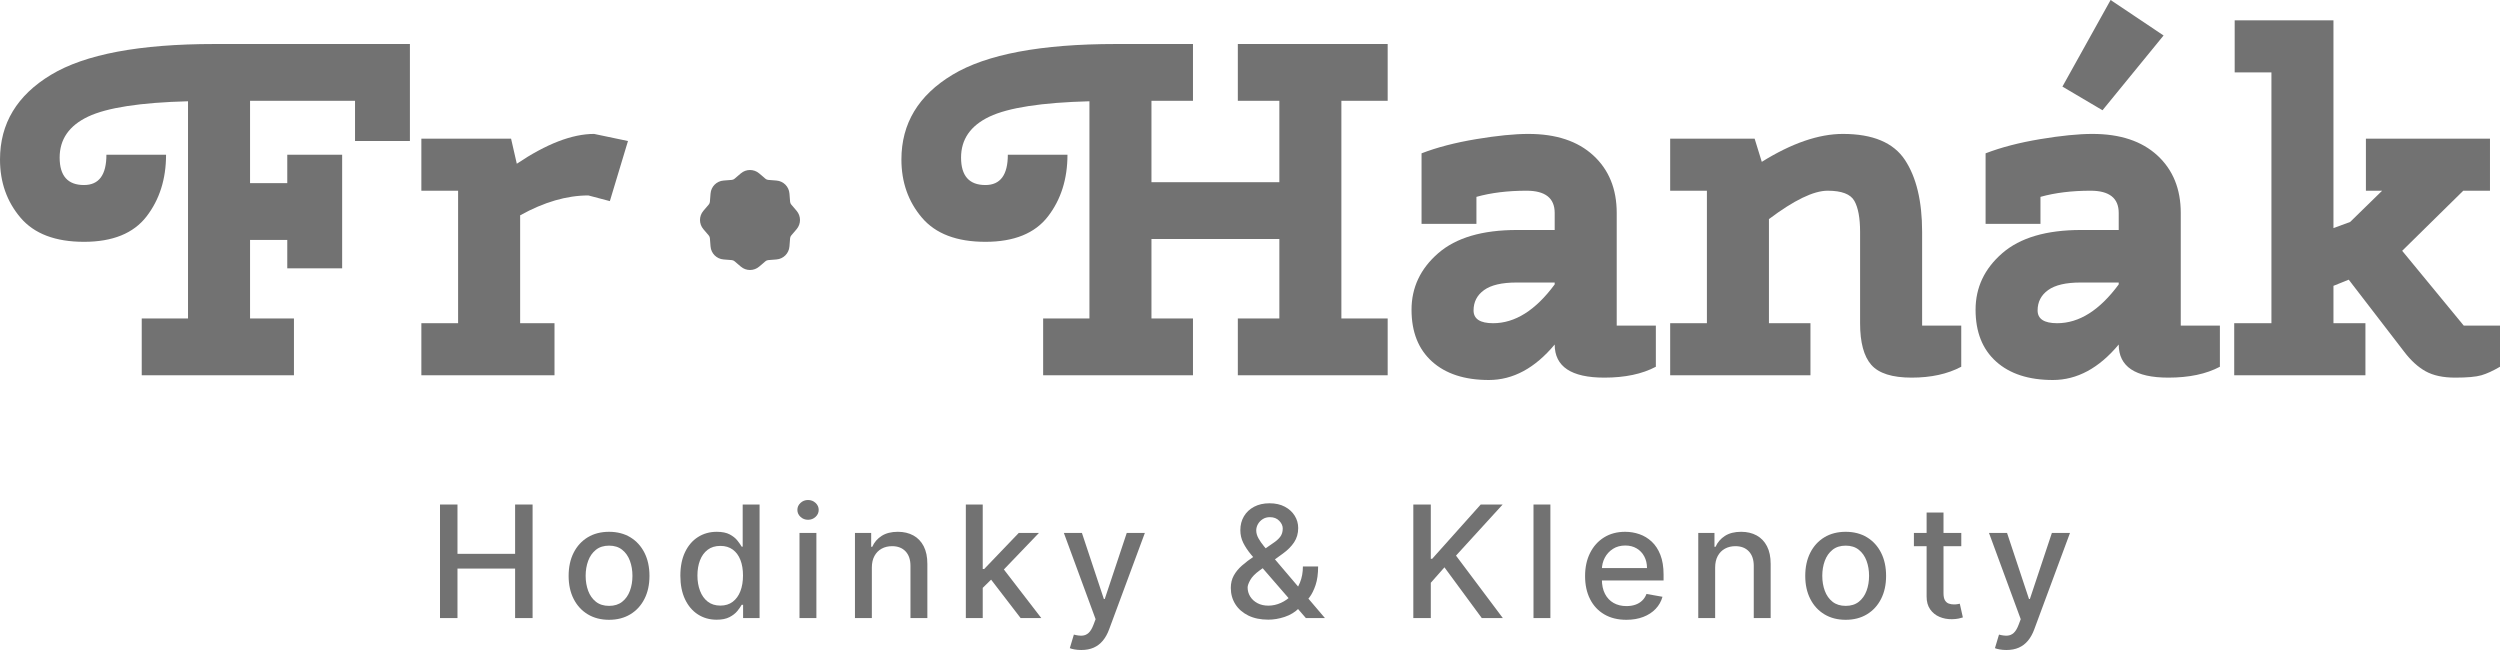
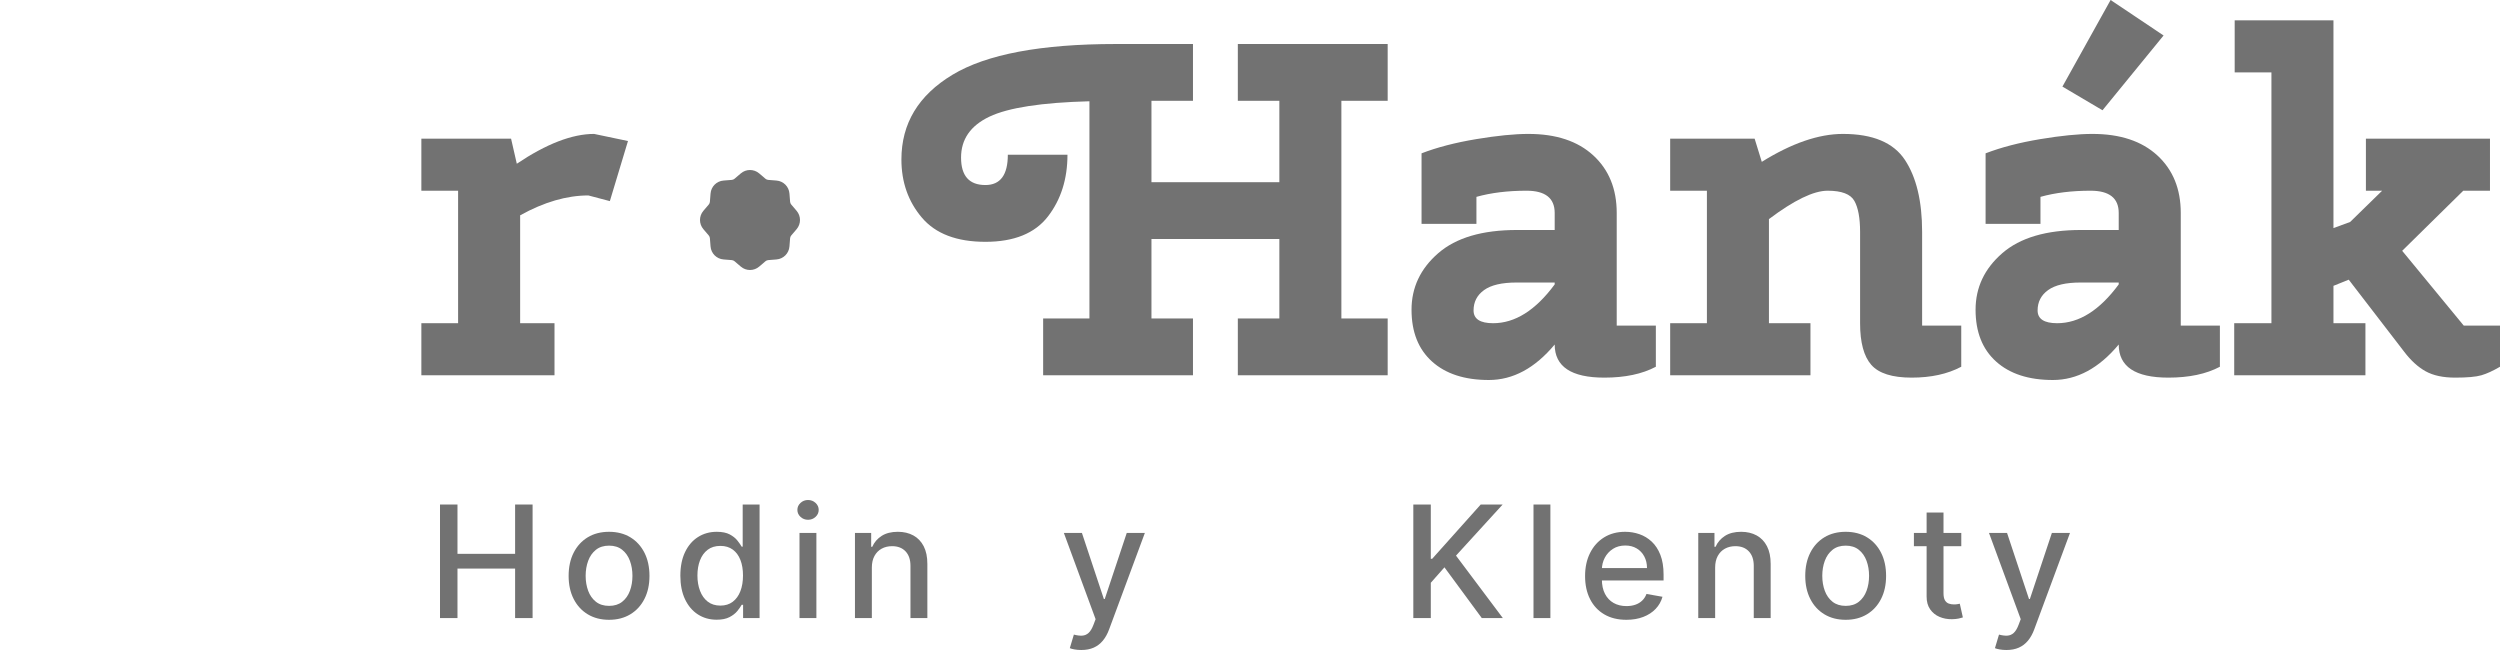
<svg xmlns="http://www.w3.org/2000/svg" width="250px" height="65px" viewBox="0 0 250 65" version="1.1">
  <title>Group 41 Copy 23</title>
  <g id="Page-1" stroke="none" stroke-width="1" fill="none" fill-rule="evenodd">
    <g id="4" transform="translate(-2078, -1115)" fill="#727272" fill-rule="nonzero">
      <g id="Group-2" transform="translate(341, 499)">
        <g id="Group-41-Copy-23" transform="translate(1737, 616)">
          <g id="Fr-Hanák">
-             <path d="M16.606,15.474 C16.606,17.904 15.954,19.962 14.65,21.65 C13.345,23.338 11.262,24.182 8.399,24.182 C5.535,24.182 3.42,23.377 2.052,21.768 C0.684,20.159 0,18.219 0,15.948 C0,12.351 1.702,9.528 5.106,7.477 C8.51,5.426 13.95,4.401 21.426,4.401 L40.991,4.401 L40.991,14.102 L35.503,14.102 L35.503,10.08 L25.005,10.08 L25.005,18.314 L28.727,18.314 L28.727,15.474 L34.215,15.474 L34.215,26.832 L28.727,26.832 L28.727,23.993 L25.005,23.993 L25.005,31.848 L29.395,31.848 L29.395,37.527 L14.173,37.527 L14.173,31.848 L18.801,31.848 L18.801,10.127 C14.029,10.253 10.697,10.766 8.804,11.665 C6.911,12.564 5.965,13.929 5.965,15.758 C5.965,17.588 6.776,18.503 8.399,18.503 C9.894,18.503 10.641,17.494 10.641,15.474 L16.606,15.474 Z" id="Path" />
            <path d="M52.014,32.321 L55.45,32.321 L55.45,37.527 L42.136,37.527 L42.136,32.321 L45.81,32.321 L45.81,19.071 L42.136,19.071 L42.136,13.866 L51.107,13.866 L51.68,16.374 C54.638,14.386 57.215,13.392 59.41,13.392 L62.798,14.102 L60.985,20.112 L58.838,19.544 C56.674,19.544 54.4,20.207 52.014,21.532 L52.014,32.321 Z" id="Path" />
            <path d="M106.747,15.474 C106.747,17.904 106.095,19.962 104.791,21.65 C103.487,23.338 101.403,24.182 98.54,24.182 C95.677,24.182 93.561,23.377 92.193,21.768 C90.825,20.159 90.141,18.219 90.141,15.948 C90.141,12.351 91.843,9.528 95.247,7.477 C98.651,5.426 104.091,4.401 111.567,4.401 L119.298,4.401 L119.298,10.08 L115.146,10.08 L115.146,18.219 L127.935,18.219 L127.935,10.08 L123.783,10.08 L123.783,4.401 L138.767,4.401 L138.767,10.08 L134.138,10.08 L134.138,31.848 L138.767,31.848 L138.767,37.527 L123.783,37.527 L123.783,31.848 L127.935,31.848 L127.935,23.898 L115.146,23.898 L115.146,31.848 L119.298,31.848 L119.298,37.527 L104.314,37.527 L104.314,31.848 L108.943,31.848 L108.943,10.127 C104.171,10.253 100.838,10.766 98.945,11.665 C97.053,12.564 96.106,13.929 96.106,15.758 C96.106,17.588 96.917,18.503 98.54,18.503 C100.035,18.503 100.783,17.494 100.783,15.474 L106.747,15.474 Z" id="Path" />
            <path d="M155.469,34.451 C153.496,36.817 151.301,38 148.883,38 C146.466,38 144.573,37.385 143.205,36.154 C141.837,34.924 141.153,33.197 141.153,30.973 C141.153,28.748 142.044,26.863 143.825,25.318 C145.607,23.772 148.231,22.999 151.699,22.999 L155.469,22.999 L155.469,21.295 C155.469,19.812 154.53,19.071 152.653,19.071 C150.776,19.071 149.106,19.276 147.643,19.686 L147.643,22.384 L142.155,22.384 L142.155,15.333 C143.714,14.733 145.535,14.26 147.619,13.913 C149.703,13.566 151.444,13.392 152.844,13.392 C155.612,13.392 157.775,14.11 159.334,15.545 C160.893,16.981 161.672,18.897 161.672,21.295 L161.672,32.558 L165.585,32.558 L165.585,36.675 C164.217,37.401 162.499,37.763 160.431,37.763 C157.123,37.763 155.469,36.659 155.469,34.451 Z M149.313,32.321 C151.508,32.321 153.56,31.028 155.469,28.441 L155.469,28.252 L151.651,28.252 C150.188,28.252 149.106,28.504 148.406,29.009 C147.706,29.513 147.356,30.192 147.356,31.044 C147.356,31.895 148.009,32.321 149.313,32.321 Z" id="Shape" />
            <path d="M176.894,32.321 L181.046,32.321 L181.046,37.527 L167.017,37.527 L167.017,32.321 L170.691,32.321 L170.691,19.071 L167.017,19.071 L167.017,13.866 L175.463,13.866 L176.179,16.184 C179.169,14.323 181.873,13.392 184.291,13.392 C187.281,13.392 189.349,14.26 190.494,15.995 C191.64,17.73 192.212,20.128 192.212,23.188 L192.212,32.558 L196.125,32.558 L196.125,36.675 C194.757,37.401 193.103,37.763 191.162,37.763 C189.222,37.763 187.878,37.337 187.13,36.486 C186.383,35.634 186.009,34.246 186.009,32.321 L186.009,23.188 C186.009,21.8 185.818,20.767 185.436,20.088 C185.054,19.41 184.164,19.071 182.764,19.071 C181.364,19.071 179.408,20.017 176.894,21.91 L176.894,32.321 Z" id="Path" />
            <path d="M211.872,34.451 C209.9,36.817 207.705,38 205.287,38 C202.87,38 200.977,37.385 199.609,36.154 C198.241,34.924 197.557,33.197 197.557,30.973 C197.557,28.748 198.448,26.863 200.229,25.318 C202.011,23.772 204.635,22.999 208.103,22.999 L211.872,22.999 L211.872,21.295 C211.872,19.812 210.934,19.071 209.057,19.071 C207.18,19.071 205.51,19.276 204.047,19.686 L204.047,22.384 L198.559,22.384 L198.559,15.333 C200.118,14.733 201.939,14.26 204.023,13.913 C206.106,13.566 207.848,13.392 209.248,13.392 C212.016,13.392 214.179,14.11 215.738,15.545 C217.297,16.981 218.076,18.897 218.076,21.295 L218.076,32.558 L221.989,32.558 L221.989,36.675 C220.621,37.401 218.903,37.763 216.835,37.763 C213.527,37.763 211.872,36.659 211.872,34.451 Z M205.717,32.321 C207.912,32.321 209.964,31.028 211.872,28.441 L211.872,28.252 L208.055,28.252 C206.592,28.252 205.51,28.504 204.81,29.009 C204.11,29.513 203.76,30.192 203.76,31.044 C203.76,31.895 204.412,32.321 205.717,32.321 Z M216.358,3.549 L210.25,11.026 L206.242,8.66 L211.061,0 L216.358,3.549 Z" id="Shape" />
            <path d="M223.468,7.24 L223.468,2.035 L233.346,2.035 L233.346,22.809 L235.016,22.194 L238.213,19.071 L236.591,19.071 L236.591,13.866 L248.998,13.866 L248.998,19.071 L246.326,19.071 L240.218,25.081 L246.373,32.558 L250,32.558 L250,36.675 C249.3,37.085 248.68,37.369 248.139,37.527 C247.598,37.685 246.723,37.763 245.514,37.763 C244.306,37.763 243.319,37.55 242.556,37.125 C241.792,36.699 241.077,36.044 240.408,35.161 L234.873,27.968 L233.346,28.583 L233.346,32.321 L236.543,32.321 L236.543,37.527 L223.421,37.527 L223.421,32.321 L227.143,32.321 L227.143,7.24 L223.468,7.24 Z" id="Path" />
          </g>
          <path d="M74.084,17.337 C74.612,16.888 75.388,16.888 75.916,17.337 L76.55,17.878 C76.626,17.942 76.72,17.981 76.818,17.989 L77.649,18.055 C78.341,18.11 78.89,18.659 78.945,19.351 L79.011,20.182 C79.019,20.28 79.058,20.374 79.122,20.45 L79.663,21.084 C80.112,21.612 80.112,22.388 79.663,22.916 L79.122,23.55 C79.058,23.626 79.019,23.72 79.011,23.818 L78.945,24.649 C78.89,25.341 78.341,25.89 77.649,25.945 L76.818,26.011 C76.72,26.019 76.626,26.058 76.55,26.122 L75.916,26.663 C75.388,27.112 74.612,27.112 74.084,26.663 L73.45,26.122 C73.374,26.058 73.28,26.019 73.182,26.011 L72.351,25.945 C71.659,25.889 71.111,25.341 71.055,24.649 L70.989,23.818 C70.981,23.72 70.942,23.626 70.878,23.55 L70.337,22.916 C69.888,22.388 69.888,21.612 70.337,21.084 L70.878,20.45 C70.942,20.374 70.981,20.28 70.989,20.182 L71.055,19.351 C71.11,18.659 71.659,18.111 72.351,18.055 L73.182,17.989 C73.28,17.981 73.374,17.942 73.45,17.878 L74.084,17.337 Z M77.831,19.724 C79.241,21.135 79.241,23.421 77.831,24.831 C76.421,26.241 74.135,26.241 72.724,24.831 C71.314,23.421 71.314,21.135 72.724,19.724 C74.135,18.314 76.421,18.314 77.831,19.724 Z" id="Shape" />
          <g id="Hodinky-&amp;-Klenoty" transform="translate(44, 50)">
            <polygon id="Path" points="0 11.807 0 0.452 1.748 0.452 1.748 5.384 7.511 5.384 7.511 0.452 9.259 0.452 9.259 11.807 7.511 11.807 7.511 6.857 1.748 6.857 1.748 11.807" />
            <path d="M16.905,11.98 C16.09,11.98 15.38,11.796 14.775,11.43 C14.17,11.064 13.7,10.552 13.365,9.893 C13.03,9.235 12.863,8.467 12.863,7.589 C12.863,6.705 13.03,5.932 13.365,5.271 C13.7,4.61 14.17,4.096 14.775,3.729 C15.38,3.363 16.09,3.18 16.905,3.18 C17.719,3.18 18.429,3.363 19.034,3.729 C19.639,4.096 20.109,4.61 20.444,5.271 C20.779,5.932 20.947,6.705 20.947,7.589 C20.947,8.467 20.779,9.235 20.444,9.893 C20.109,10.552 19.639,11.064 19.034,11.43 C18.429,11.796 17.719,11.98 16.905,11.98 Z M16.909,10.587 C17.438,10.587 17.875,10.45 18.22,10.176 C18.566,9.901 18.823,9.537 18.991,9.082 C19.16,8.628 19.244,8.128 19.244,7.584 C19.244,7.039 19.16,6.538 18.991,6.081 C18.823,5.624 18.566,5.257 18.22,4.98 C17.875,4.702 17.438,4.564 16.909,4.564 C16.378,4.564 15.939,4.702 15.592,4.98 C15.245,5.257 14.987,5.624 14.818,6.081 C14.65,6.538 14.565,7.039 14.565,7.584 C14.565,8.128 14.65,8.628 14.818,9.082 C14.987,9.537 15.245,9.901 15.592,10.176 C15.939,10.45 16.378,10.587 16.909,10.587 Z" id="Shape" />
            <path d="M27.663,11.971 C26.961,11.971 26.337,11.795 25.791,11.443 C25.245,11.091 24.816,10.587 24.504,9.929 C24.192,9.272 24.036,8.485 24.036,7.567 C24.036,6.645 24.194,5.857 24.509,5.203 C24.824,4.548 25.256,4.047 25.805,3.7 C26.354,3.353 26.978,3.18 27.676,3.18 C28.214,3.18 28.647,3.268 28.975,3.443 C29.303,3.619 29.559,3.823 29.742,4.057 C29.926,4.29 30.068,4.494 30.169,4.67 L30.269,4.67 L30.269,0.452 L31.958,0.452 L31.958,11.807 L30.309,11.807 L30.309,10.48 L30.169,10.48 C30.067,10.662 29.921,10.87 29.732,11.103 C29.542,11.336 29.282,11.539 28.95,11.712 C28.619,11.884 28.19,11.971 27.663,11.971 Z M28.038,10.56 C28.522,10.56 28.933,10.434 29.269,10.181 C29.605,9.927 29.861,9.575 30.037,9.123 C30.212,8.671 30.3,8.146 30.3,7.549 C30.3,6.956 30.214,6.438 30.041,5.995 C29.868,5.552 29.614,5.207 29.278,4.96 C28.942,4.714 28.528,4.59 28.038,4.59 C27.529,4.59 27.104,4.72 26.765,4.978 C26.425,5.236 26.17,5.589 25.999,6.035 C25.829,6.481 25.743,6.985 25.743,7.549 C25.743,8.118 25.83,8.63 26.004,9.085 C26.177,9.54 26.434,9.9 26.774,10.164 C27.113,10.428 27.535,10.56 28.038,10.56 Z" id="Shape" />
            <path d="M35.95,11.807 L35.95,3.291 L37.639,3.291 L37.639,11.807 L35.95,11.807 Z M36.804,1.978 C36.512,1.978 36.261,1.881 36.052,1.688 C35.843,1.494 35.738,1.261 35.738,0.989 C35.738,0.717 35.843,0.484 36.052,0.291 C36.261,0.097 36.512,0 36.804,0 C37.097,0 37.347,0.097 37.556,0.291 C37.765,0.484 37.87,0.717 37.87,0.989 C37.87,1.261 37.765,1.494 37.556,1.688 C37.347,1.881 37.097,1.978 36.804,1.978 Z" id="Shape" />
            <path d="M43.185,6.75 L43.185,11.807 L41.496,11.807 L41.496,3.291 L43.118,3.291 L43.118,4.679 L43.226,4.679 C43.426,4.225 43.74,3.862 44.166,3.589 C44.592,3.316 45.131,3.18 45.782,3.18 C46.375,3.18 46.892,3.301 47.335,3.544 C47.778,3.787 48.123,4.147 48.369,4.623 C48.614,5.099 48.737,5.688 48.736,6.391 L48.736,11.807 L47.047,11.807 L47.047,6.591 C47.048,5.971 46.885,5.488 46.558,5.139 C46.23,4.791 45.781,4.617 45.209,4.617 C44.817,4.617 44.469,4.7 44.165,4.867 C43.861,5.034 43.621,5.276 43.447,5.594 C43.274,5.913 43.186,6.298 43.185,6.75 Z" id="Path" />
-             <path d="M54.138,8.919 L54.124,6.897 L54.422,6.897 L57.877,3.291 L59.896,3.291 L55.958,7.394 L55.691,7.394 L54.138,8.919 Z M52.584,11.807 L52.584,0.452 L54.273,0.452 L54.273,11.807 L52.584,11.807 Z M58.062,11.807 L54.955,7.762 L56.12,6.6 L60.131,11.807 L58.062,11.807 Z" id="Shape" />
            <path d="M64.132,15 C63.88,15 63.651,14.981 63.445,14.942 C63.238,14.903 63.084,14.861 62.981,14.816 L63.387,13.459 C63.697,13.542 63.973,13.577 64.214,13.564 C64.455,13.551 64.669,13.462 64.854,13.296 C65.04,13.129 65.204,12.858 65.347,12.481 L65.56,11.917 L62.385,3.291 L64.191,3.291 L66.386,9.899 L66.476,9.899 L68.676,3.291 L70.487,3.291 L66.91,12.942 C66.746,13.388 66.536,13.764 66.28,14.071 C66.025,14.378 65.72,14.61 65.365,14.766 C65.011,14.922 64.6,15 64.132,15 Z" id="Path" />
-             <path d="M82.826,11.966 C82.052,11.966 81.385,11.828 80.826,11.552 C80.267,11.275 79.836,10.898 79.534,10.42 C79.232,9.941 79.081,9.398 79.081,8.791 C79.081,8.327 79.18,7.916 79.377,7.556 C79.575,7.196 79.848,6.863 80.198,6.555 C80.548,6.248 80.953,5.94 81.412,5.633 L83.273,4.338 C83.587,4.137 83.833,3.922 84.01,3.695 C84.187,3.468 84.275,3.185 84.275,2.847 C84.275,2.581 84.159,2.325 83.925,2.081 C83.692,1.837 83.38,1.716 82.988,1.716 C82.718,1.716 82.48,1.781 82.276,1.911 C82.071,2.041 81.911,2.207 81.796,2.408 C81.682,2.61 81.624,2.822 81.624,3.043 C81.624,3.299 81.696,3.559 81.841,3.821 C81.985,4.084 82.173,4.355 82.402,4.634 C82.632,4.912 82.874,5.203 83.128,5.504 L88.494,11.807 L86.588,11.807 L82.144,6.679 C81.773,6.247 81.427,5.839 81.106,5.456 C80.785,5.073 80.527,4.685 80.33,4.292 C80.133,3.9 80.034,3.474 80.034,3.016 C80.034,2.493 80.155,2.029 80.397,1.624 C80.638,1.22 80.978,0.903 81.415,0.673 C81.853,0.443 82.365,0.328 82.952,0.328 C83.545,0.328 84.056,0.442 84.484,0.671 C84.912,0.899 85.241,1.201 85.473,1.577 C85.704,1.952 85.82,2.361 85.82,2.803 C85.82,3.343 85.683,3.819 85.411,4.23 C85.138,4.641 84.762,5.018 84.284,5.362 L81.963,7.043 C81.511,7.37 81.197,7.691 81.023,8.008 C80.849,8.324 80.762,8.57 80.762,8.746 C80.762,9.073 80.847,9.374 81.018,9.65 C81.189,9.926 81.43,10.147 81.741,10.314 C82.052,10.481 82.417,10.565 82.835,10.565 C83.261,10.565 83.678,10.473 84.086,10.29 C84.494,10.107 84.865,9.844 85.199,9.5 C85.532,9.156 85.797,8.743 85.994,8.262 C86.191,7.781 86.29,7.243 86.29,6.648 L87.812,6.648 C87.812,7.383 87.727,8.002 87.558,8.506 C87.388,9.009 87.184,9.419 86.944,9.736 C86.705,10.054 86.481,10.3 86.272,10.476 C86.204,10.536 86.14,10.595 86.08,10.653 C86.019,10.712 85.955,10.771 85.888,10.831 C85.497,11.217 85.024,11.503 84.468,11.689 C83.913,11.874 83.365,11.966 82.826,11.966 Z" id="Path" />
            <polygon id="Path" points="97.332 11.807 97.332 0.452 99.08 0.452 99.08 5.877 99.22 5.877 104.071 0.452 106.265 0.452 101.6 5.562 106.284 11.807 104.179 11.807 100.444 6.733 99.08 8.276 99.08 11.807" />
            <polygon id="Path" points="111.039 0.452 111.039 11.807 109.35 11.807 109.35 0.452" />
            <path d="M118.636,11.98 C117.782,11.98 117.047,11.799 116.43,11.438 C115.813,11.077 115.339,10.568 115.006,9.912 C114.674,9.256 114.508,8.488 114.508,7.606 C114.508,6.733 114.674,5.963 115.007,5.298 C115.34,4.633 115.806,4.113 116.406,3.74 C117.006,3.367 117.708,3.18 118.514,3.18 C119.006,3.18 119.481,3.259 119.94,3.417 C120.398,3.575 120.81,3.825 121.174,4.165 C121.538,4.506 121.827,4.947 122.039,5.49 C122.251,6.032 122.357,6.689 122.357,7.46 L122.357,8.045 L115.461,8.045 L115.461,6.804 L120.7,6.804 C120.699,6.37 120.609,5.984 120.429,5.646 C120.25,5.307 119.997,5.039 119.672,4.844 C119.346,4.648 118.965,4.551 118.527,4.551 C118.052,4.551 117.64,4.664 117.289,4.89 C116.938,5.117 116.667,5.413 116.476,5.778 C116.286,6.143 116.189,6.538 116.188,6.963 L116.188,7.93 C116.188,8.499 116.291,8.984 116.496,9.383 C116.702,9.782 116.989,10.086 117.358,10.295 C117.726,10.504 118.157,10.609 118.649,10.609 C118.972,10.609 119.265,10.564 119.528,10.474 C119.791,10.384 120.019,10.248 120.21,10.067 C120.401,9.887 120.548,9.662 120.65,9.394 L122.249,9.678 C122.121,10.139 121.892,10.542 121.564,10.888 C121.235,11.234 120.822,11.502 120.325,11.693 C119.829,11.884 119.266,11.98 118.636,11.98 Z" id="Path" />
            <path d="M127.515,6.75 L127.515,11.807 L125.826,11.807 L125.826,3.291 L127.447,3.291 L127.447,4.679 L127.556,4.679 C127.756,4.225 128.069,3.862 128.496,3.589 C128.922,3.316 129.461,3.18 130.112,3.18 C130.704,3.18 131.222,3.301 131.665,3.544 C132.108,3.787 132.452,4.147 132.698,4.623 C132.944,5.099 133.066,5.688 133.066,6.391 L133.066,11.807 L131.376,11.807 L131.376,6.591 C131.377,5.971 131.214,5.488 130.887,5.139 C130.56,4.791 130.11,4.617 129.538,4.617 C129.147,4.617 128.799,4.7 128.494,4.867 C128.19,5.034 127.951,5.276 127.777,5.594 C127.603,5.913 127.516,6.298 127.515,6.75 Z" id="Path" />
            <path d="M140.567,11.98 C139.753,11.98 139.043,11.796 138.438,11.43 C137.833,11.064 137.362,10.552 137.028,9.893 C136.693,9.235 136.525,8.467 136.525,7.589 C136.525,6.705 136.693,5.932 137.028,5.271 C137.362,4.61 137.833,4.096 138.438,3.729 C139.043,3.363 139.753,3.18 140.567,3.18 C141.382,3.18 142.092,3.363 142.697,3.729 C143.302,4.096 143.772,4.61 144.107,5.271 C144.442,5.932 144.609,6.705 144.609,7.589 C144.609,8.467 144.442,9.235 144.107,9.893 C143.772,10.552 143.302,11.064 142.697,11.43 C142.092,11.796 141.382,11.98 140.567,11.98 Z M140.572,10.587 C141.1,10.587 141.537,10.45 141.883,10.176 C142.228,9.901 142.485,9.537 142.654,9.082 C142.822,8.628 142.907,8.128 142.907,7.584 C142.907,7.039 142.822,6.538 142.654,6.081 C142.485,5.624 142.228,5.257 141.883,4.98 C141.537,4.702 141.1,4.564 140.572,4.564 C140.04,4.564 139.601,4.702 139.254,4.98 C138.907,5.257 138.649,5.624 138.481,6.081 C138.312,6.538 138.228,7.039 138.228,7.584 C138.228,8.128 138.312,8.628 138.481,9.082 C138.649,9.537 138.907,9.901 139.254,10.176 C139.601,10.45 140.04,10.587 140.572,10.587 Z" id="Shape" />
            <path d="M152.129,3.291 L152.129,4.622 L147.391,4.622 L147.391,3.291 L152.129,3.291 Z M148.661,1.251 L150.35,1.251 L150.35,9.307 C150.35,9.627 150.398,9.867 150.495,10.03 C150.592,10.192 150.72,10.301 150.877,10.358 C151.034,10.414 151.205,10.443 151.388,10.443 C151.525,10.443 151.643,10.434 151.744,10.416 C151.844,10.398 151.923,10.384 151.98,10.372 L152.287,11.742 C152.187,11.777 152.046,11.814 151.865,11.854 C151.684,11.894 151.459,11.916 151.19,11.92 C150.746,11.927 150.331,11.849 149.947,11.685 C149.562,11.521 149.251,11.27 149.014,10.931 C148.777,10.591 148.659,10.164 148.661,9.649 L148.661,1.251 Z" id="Shape" />
            <path d="M156.645,15 C156.393,15 156.164,14.981 155.958,14.942 C155.752,14.903 155.597,14.861 155.494,14.816 L155.9,13.459 C156.21,13.542 156.486,13.577 156.727,13.564 C156.969,13.551 157.182,13.462 157.368,13.296 C157.553,13.129 157.717,12.858 157.86,12.481 L158.073,11.917 L154.898,3.291 L156.704,3.291 L158.899,9.899 L158.989,9.899 L161.189,3.291 L163,3.291 L159.423,12.942 C159.259,13.388 159.049,13.764 158.794,14.071 C158.538,14.378 158.233,14.61 157.878,14.766 C157.524,14.922 157.113,15 156.645,15 Z" id="Path" />
          </g>
        </g>
      </g>
    </g>
  </g>
</svg>